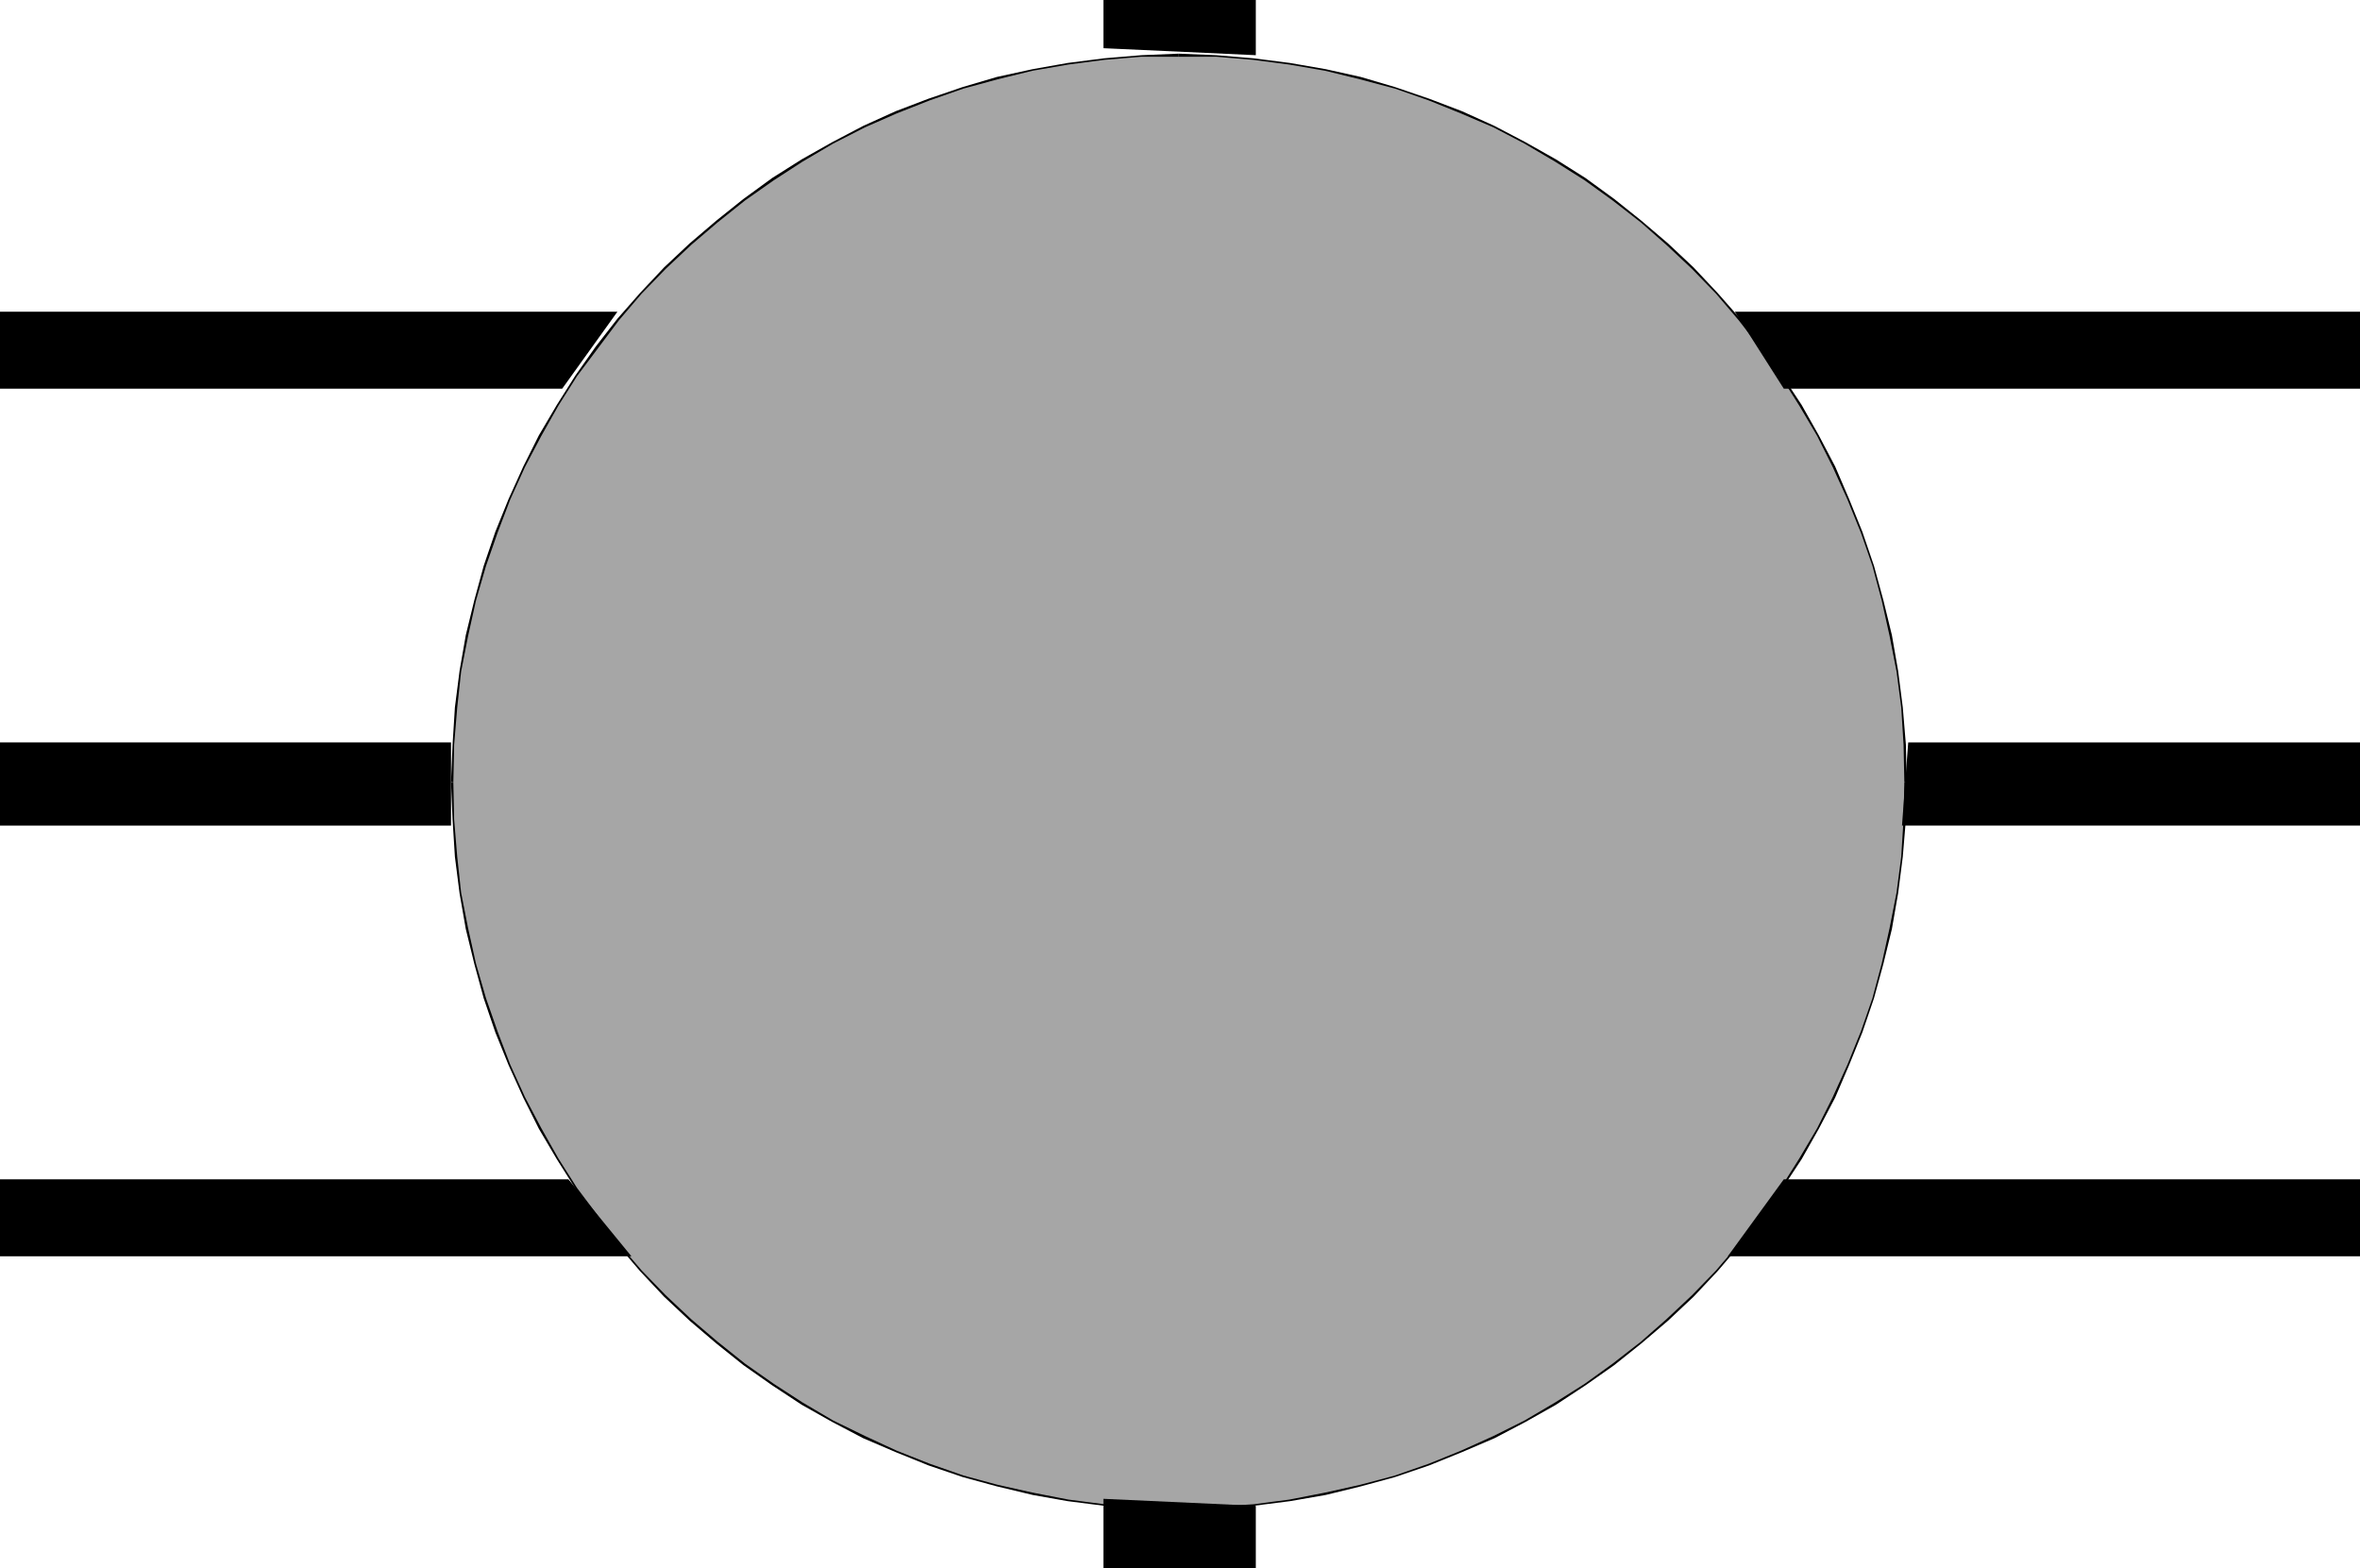
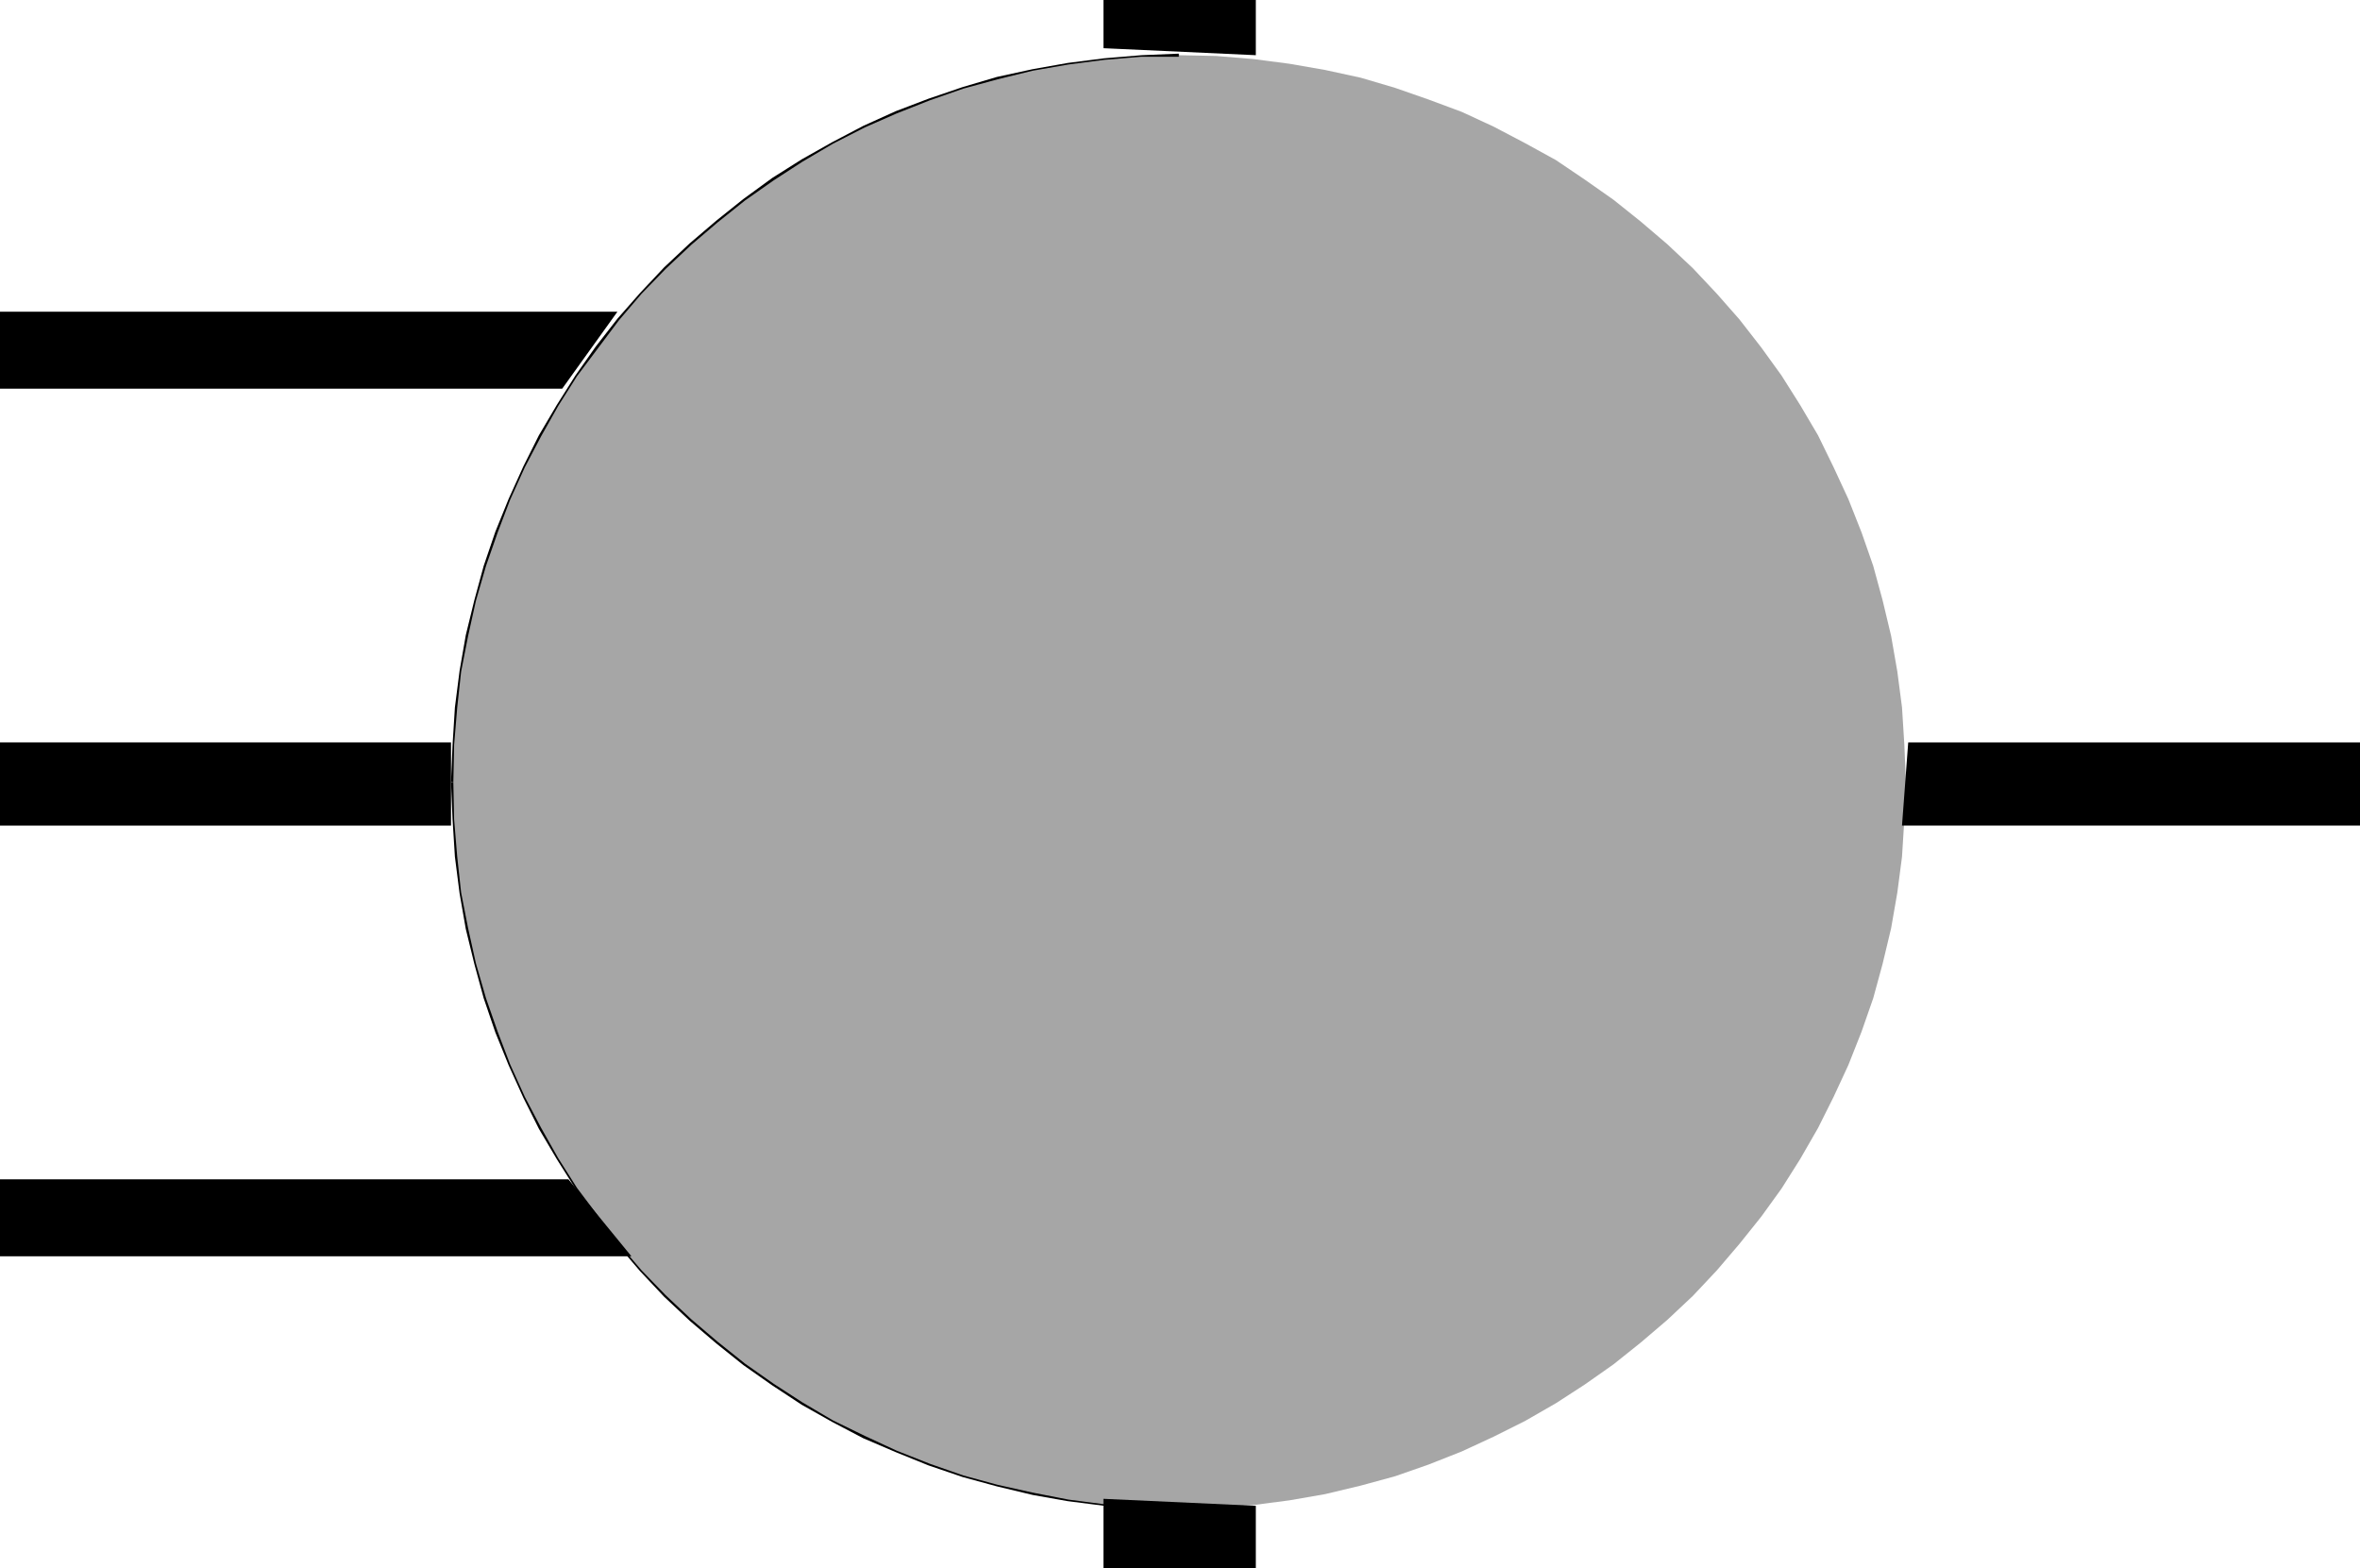
<svg xmlns="http://www.w3.org/2000/svg" xmlns:ns1="http://sodipodi.sourceforge.net/DTD/sodipodi-0.dtd" xmlns:ns2="http://www.inkscape.org/namespaces/inkscape" version="1.0" width="129.766mm" height="86.217mm" id="svg13" ns1:docname="Shape 023.wmf">
  <ns1:namedview id="namedview13" pagecolor="#ffffff" bordercolor="#000000" borderopacity="0.25" ns2:showpageshadow="2" ns2:pageopacity="0.0" ns2:pagecheckerboard="0" ns2:deskcolor="#d1d1d1" ns2:document-units="mm" />
  <defs id="defs1">
    <pattern id="WMFhbasepattern" patternUnits="userSpaceOnUse" width="6" height="6" x="0" y="0" />
  </defs>
  <path style="fill:#a6a6a6;fill-opacity:1;fill-rule:evenodd;stroke:none" d="m 94.051,162.525 0.162,-7.755 0.485,-7.755 0.97,-7.432 1.454,-7.432 1.616,-7.432 1.939,-7.108 2.424,-6.947 2.747,-6.947 3.07,-6.624 3.232,-6.624 3.717,-6.301 3.878,-6.139 4.202,-5.816 4.525,-5.816 4.686,-5.331 5.01,-5.331 5.333,-5.008 5.494,-4.685 5.656,-4.524 5.979,-4.2 6.141,-4.039 6.302,-3.554 6.464,-3.393 6.626,-3.07 6.949,-2.585 6.949,-2.423 7.272,-2.1 7.272,-1.616 7.434,-1.292 7.434,-0.969 7.757,-0.646 7.757,-0.162 7.757,0.162 7.757,0.646 7.434,0.969 7.434,1.292 7.434,1.616 7.11,2.1 6.949,2.423 6.949,2.585 6.626,3.07 6.464,3.393 6.464,3.554 5.979,4.039 5.979,4.2 5.656,4.524 5.494,4.685 5.333,5.008 5.01,5.331 4.686,5.331 4.525,5.816 4.202,5.816 3.878,6.139 3.717,6.301 3.232,6.624 3.07,6.624 2.747,6.947 2.424,6.947 1.939,7.108 1.778,7.432 1.293,7.432 0.97,7.432 0.485,7.755 0.323,7.755 -0.323,7.755 -0.485,7.755 -0.97,7.432 -1.293,7.432 -1.778,7.432 -1.939,7.108 -2.424,6.947 -2.747,6.947 -3.07,6.624 -3.232,6.462 -3.717,6.462 -3.878,6.139 -4.202,5.816 -4.525,5.654 -4.686,5.493 -5.01,5.331 -5.333,5.008 -5.494,4.685 -5.656,4.524 -5.979,4.2 -5.979,3.877 -6.464,3.716 -6.464,3.231 -6.626,3.07 -6.949,2.746 -6.949,2.423 -7.11,1.939 -7.434,1.777 -7.434,1.292 -7.434,0.969 -7.757,0.485 -7.757,0.323 -7.757,-0.323 -7.757,-0.485 -7.434,-0.969 -7.434,-1.292 -7.272,-1.777 -7.272,-1.939 -6.949,-2.423 -6.949,-2.746 -6.626,-3.07 -6.464,-3.231 -6.302,-3.716 -6.141,-3.877 -5.979,-4.2 -5.656,-4.524 -5.494,-4.685 -5.333,-5.008 -5.01,-5.331 -4.686,-5.493 -4.525,-5.654 -4.202,-5.816 -3.878,-6.139 -3.717,-6.462 -3.232,-6.462 -3.07,-6.624 -2.747,-6.947 -2.424,-6.947 -1.939,-7.108 -1.616,-7.432 -1.454,-7.432 -0.97,-7.432 -0.485,-7.755 z" id="path1" />
  <path style="fill:#000000;fill-opacity:1;fill-rule:evenodd;stroke:none" d="m 244.985,11.147 v 0 l -7.757,0.323 -7.757,0.646 -7.595,0.969 -7.272,1.292 -7.434,1.616 -7.11,2.1 -7.11,2.423 -6.787,2.585 -6.787,3.07 -6.464,3.393 -6.302,3.554 -6.141,3.877 -5.979,4.362 -5.656,4.524 -5.494,4.685 -5.333,5.008 -5.01,5.331 -4.686,5.331 -4.525,5.816 -4.202,5.978 -3.878,6.139 -3.717,6.301 -3.232,6.462 -3.07,6.785 -2.747,6.785 -2.424,7.108 -1.939,7.108 -1.778,7.27 -1.293,7.432 -0.97,7.593 -0.485,7.755 -0.323,7.755 h 0.485 l 0.162,-7.755 0.646,-7.755 0.808,-7.432 1.454,-7.432 1.616,-7.27 2.101,-7.27 2.424,-6.947 2.586,-6.785 3.07,-6.785 3.394,-6.462 3.555,-6.301 3.878,-6.139 4.363,-5.816 4.363,-5.816 4.686,-5.493 5.01,-5.17 5.333,-5.008 5.494,-4.685 5.656,-4.524 5.979,-4.2 5.979,-3.877 6.302,-3.716 6.626,-3.393 6.626,-2.908 6.949,-2.746 6.949,-2.423 7.11,-1.939 7.272,-1.777 7.434,-1.292 7.434,-0.969 7.757,-0.646 h 7.757 v 0 z" id="path2" />
-   <path style="fill:#000000;fill-opacity:1;fill-rule:evenodd;stroke:none" d="m 396.243,162.525 v 0 l -0.162,-7.755 -0.646,-7.755 -0.97,-7.593 -1.293,-7.432 -1.778,-7.27 -1.939,-7.108 -2.424,-7.108 -2.747,-6.785 -2.909,-6.785 -3.394,-6.462 -3.555,-6.301 -4.04,-6.139 -4.202,-5.978 -4.525,-5.816 -4.686,-5.331 -5.01,-5.331 -5.333,-5.008 -5.494,-4.685 -5.656,-4.524 -5.979,-4.362 -6.141,-3.877 -6.302,-3.554 -6.464,-3.393 -6.787,-3.07 -6.787,-2.585 -7.11,-2.423 -7.11,-2.1 -7.272,-1.616 -7.434,-1.292 -7.595,-0.969 -7.757,-0.646 -7.757,-0.323 v 0.646 h 7.757 l 7.757,0.646 7.434,0.969 7.434,1.292 7.272,1.777 7.272,1.939 6.949,2.423 6.787,2.746 6.787,2.908 6.464,3.393 6.302,3.716 6.141,3.877 5.818,4.2 5.818,4.524 5.333,4.685 5.333,5.008 5.01,5.17 4.686,5.493 4.525,5.816 4.202,5.816 3.878,6.139 3.717,6.301 3.232,6.462 3.07,6.785 2.747,6.785 2.424,6.947 1.939,7.27 1.616,7.27 1.454,7.432 0.97,7.432 0.485,7.755 0.162,7.755 v 0 z" id="path3" />
-   <path style="fill:#000000;fill-opacity:1;fill-rule:evenodd;stroke:none" d="m 244.985,313.742 v 0 l 7.757,-0.162 7.757,-0.646 7.595,-0.969 7.434,-1.292 7.272,-1.777 7.11,-1.939 7.11,-2.423 6.787,-2.746 6.787,-2.908 6.464,-3.393 6.302,-3.554 6.141,-4.039 5.979,-4.2 5.656,-4.524 5.494,-4.685 5.333,-5.008 5.01,-5.331 4.686,-5.493 4.525,-5.654 4.202,-5.978 4.04,-6.139 3.555,-6.301 3.394,-6.462 2.909,-6.785 2.747,-6.785 2.424,-7.108 1.939,-7.108 1.778,-7.27 1.293,-7.432 0.97,-7.593 0.646,-7.755 0.162,-7.755 h -0.485 l -0.162,7.755 -0.485,7.755 -0.97,7.432 -1.454,7.432 -1.616,7.27 -1.939,7.27 -2.424,6.947 -2.747,6.785 -3.07,6.785 -3.232,6.462 -3.717,6.301 -3.878,6.139 -4.202,5.816 -4.525,5.816 -4.686,5.493 -5.01,5.17 -5.333,5.008 -5.333,4.685 -5.818,4.524 -5.818,4.2 -6.141,3.877 -6.302,3.716 -6.464,3.231 -6.787,3.07 -6.787,2.746 -6.949,2.423 -7.272,1.939 -7.272,1.616 -7.434,1.454 -7.434,0.969 -7.757,0.485 -7.757,0.162 v 0 z" id="path4" />
  <path style="fill:#000000;fill-opacity:1;fill-rule:evenodd;stroke:none" d="m 93.728,162.525 v 0 l 0.323,7.755 0.485,7.755 0.97,7.593 1.293,7.432 1.778,7.27 1.939,7.108 2.424,7.108 2.747,6.785 3.07,6.785 3.232,6.462 3.717,6.301 3.878,6.139 4.202,5.978 4.525,5.654 4.686,5.493 5.01,5.331 5.333,5.008 5.494,4.685 5.656,4.524 5.979,4.2 6.141,4.039 6.302,3.554 6.464,3.393 6.787,2.908 6.787,2.746 7.11,2.423 7.11,1.939 7.434,1.777 7.272,1.292 7.595,0.969 7.757,0.646 7.757,0.162 v -0.485 l -7.757,-0.162 -7.757,-0.485 -7.434,-0.969 -7.434,-1.454 -7.272,-1.616 -7.11,-1.939 -6.949,-2.423 -6.949,-2.746 -6.626,-3.07 -6.626,-3.231 -6.302,-3.716 -5.979,-3.877 -5.979,-4.2 -5.656,-4.524 -5.494,-4.685 -5.333,-5.008 -5.01,-5.17 -4.686,-5.493 -4.363,-5.816 -4.363,-5.816 -3.878,-6.139 -3.555,-6.301 -3.394,-6.462 -3.07,-6.785 -2.586,-6.785 -2.424,-6.947 -2.101,-7.27 -1.616,-7.27 -1.454,-7.432 -0.808,-7.432 -0.646,-7.755 -0.162,-7.755 v 0 z" id="path5" />
  <path style="fill:#000000;fill-opacity:1;fill-rule:evenodd;stroke:none" d="M 0,80.778 V 64.784 h 128.31 l -11.474,15.994 z" id="path6" />
  <path style="fill:#000000;fill-opacity:1;fill-rule:evenodd;stroke:none" d="m 0,154.286 h 93.728 v 17.286 H 0 Z" id="path7" />
  <path style="fill:#000000;fill-opacity:1;fill-rule:evenodd;stroke:none" d="m 0,245.08 v 15.994 H 131.219 L 118.129,245.08 Z" id="path8" />
-   <path style="fill:#000000;fill-opacity:1;fill-rule:evenodd;stroke:none" d="M 360.529,64.784 H 490.455 V 80.778 H 370.71 Z" id="path9" />
  <path style="fill:#000000;fill-opacity:1;fill-rule:evenodd;stroke:none" d="m 490.455,154.286 v 17.286 h -95.182 l 1.293,-17.286 z" id="path10" />
-   <path style="fill:#000000;fill-opacity:1;fill-rule:evenodd;stroke:none" d="m 490.455,245.08 v 15.994 H 359.075 l 11.635,-15.994 z" id="path11" />
  <path style="fill:#000000;fill-opacity:1;fill-rule:evenodd;stroke:none" d="m 229.31,0 h 31.674 v 11.47 l -31.674,-1.454 z" id="path12" />
  <path style="fill:#000000;fill-opacity:1;fill-rule:evenodd;stroke:none" d="m 229.31,325.858 h 31.674 v -12.924 l -31.674,-1.454 z" id="path13" />
</svg>